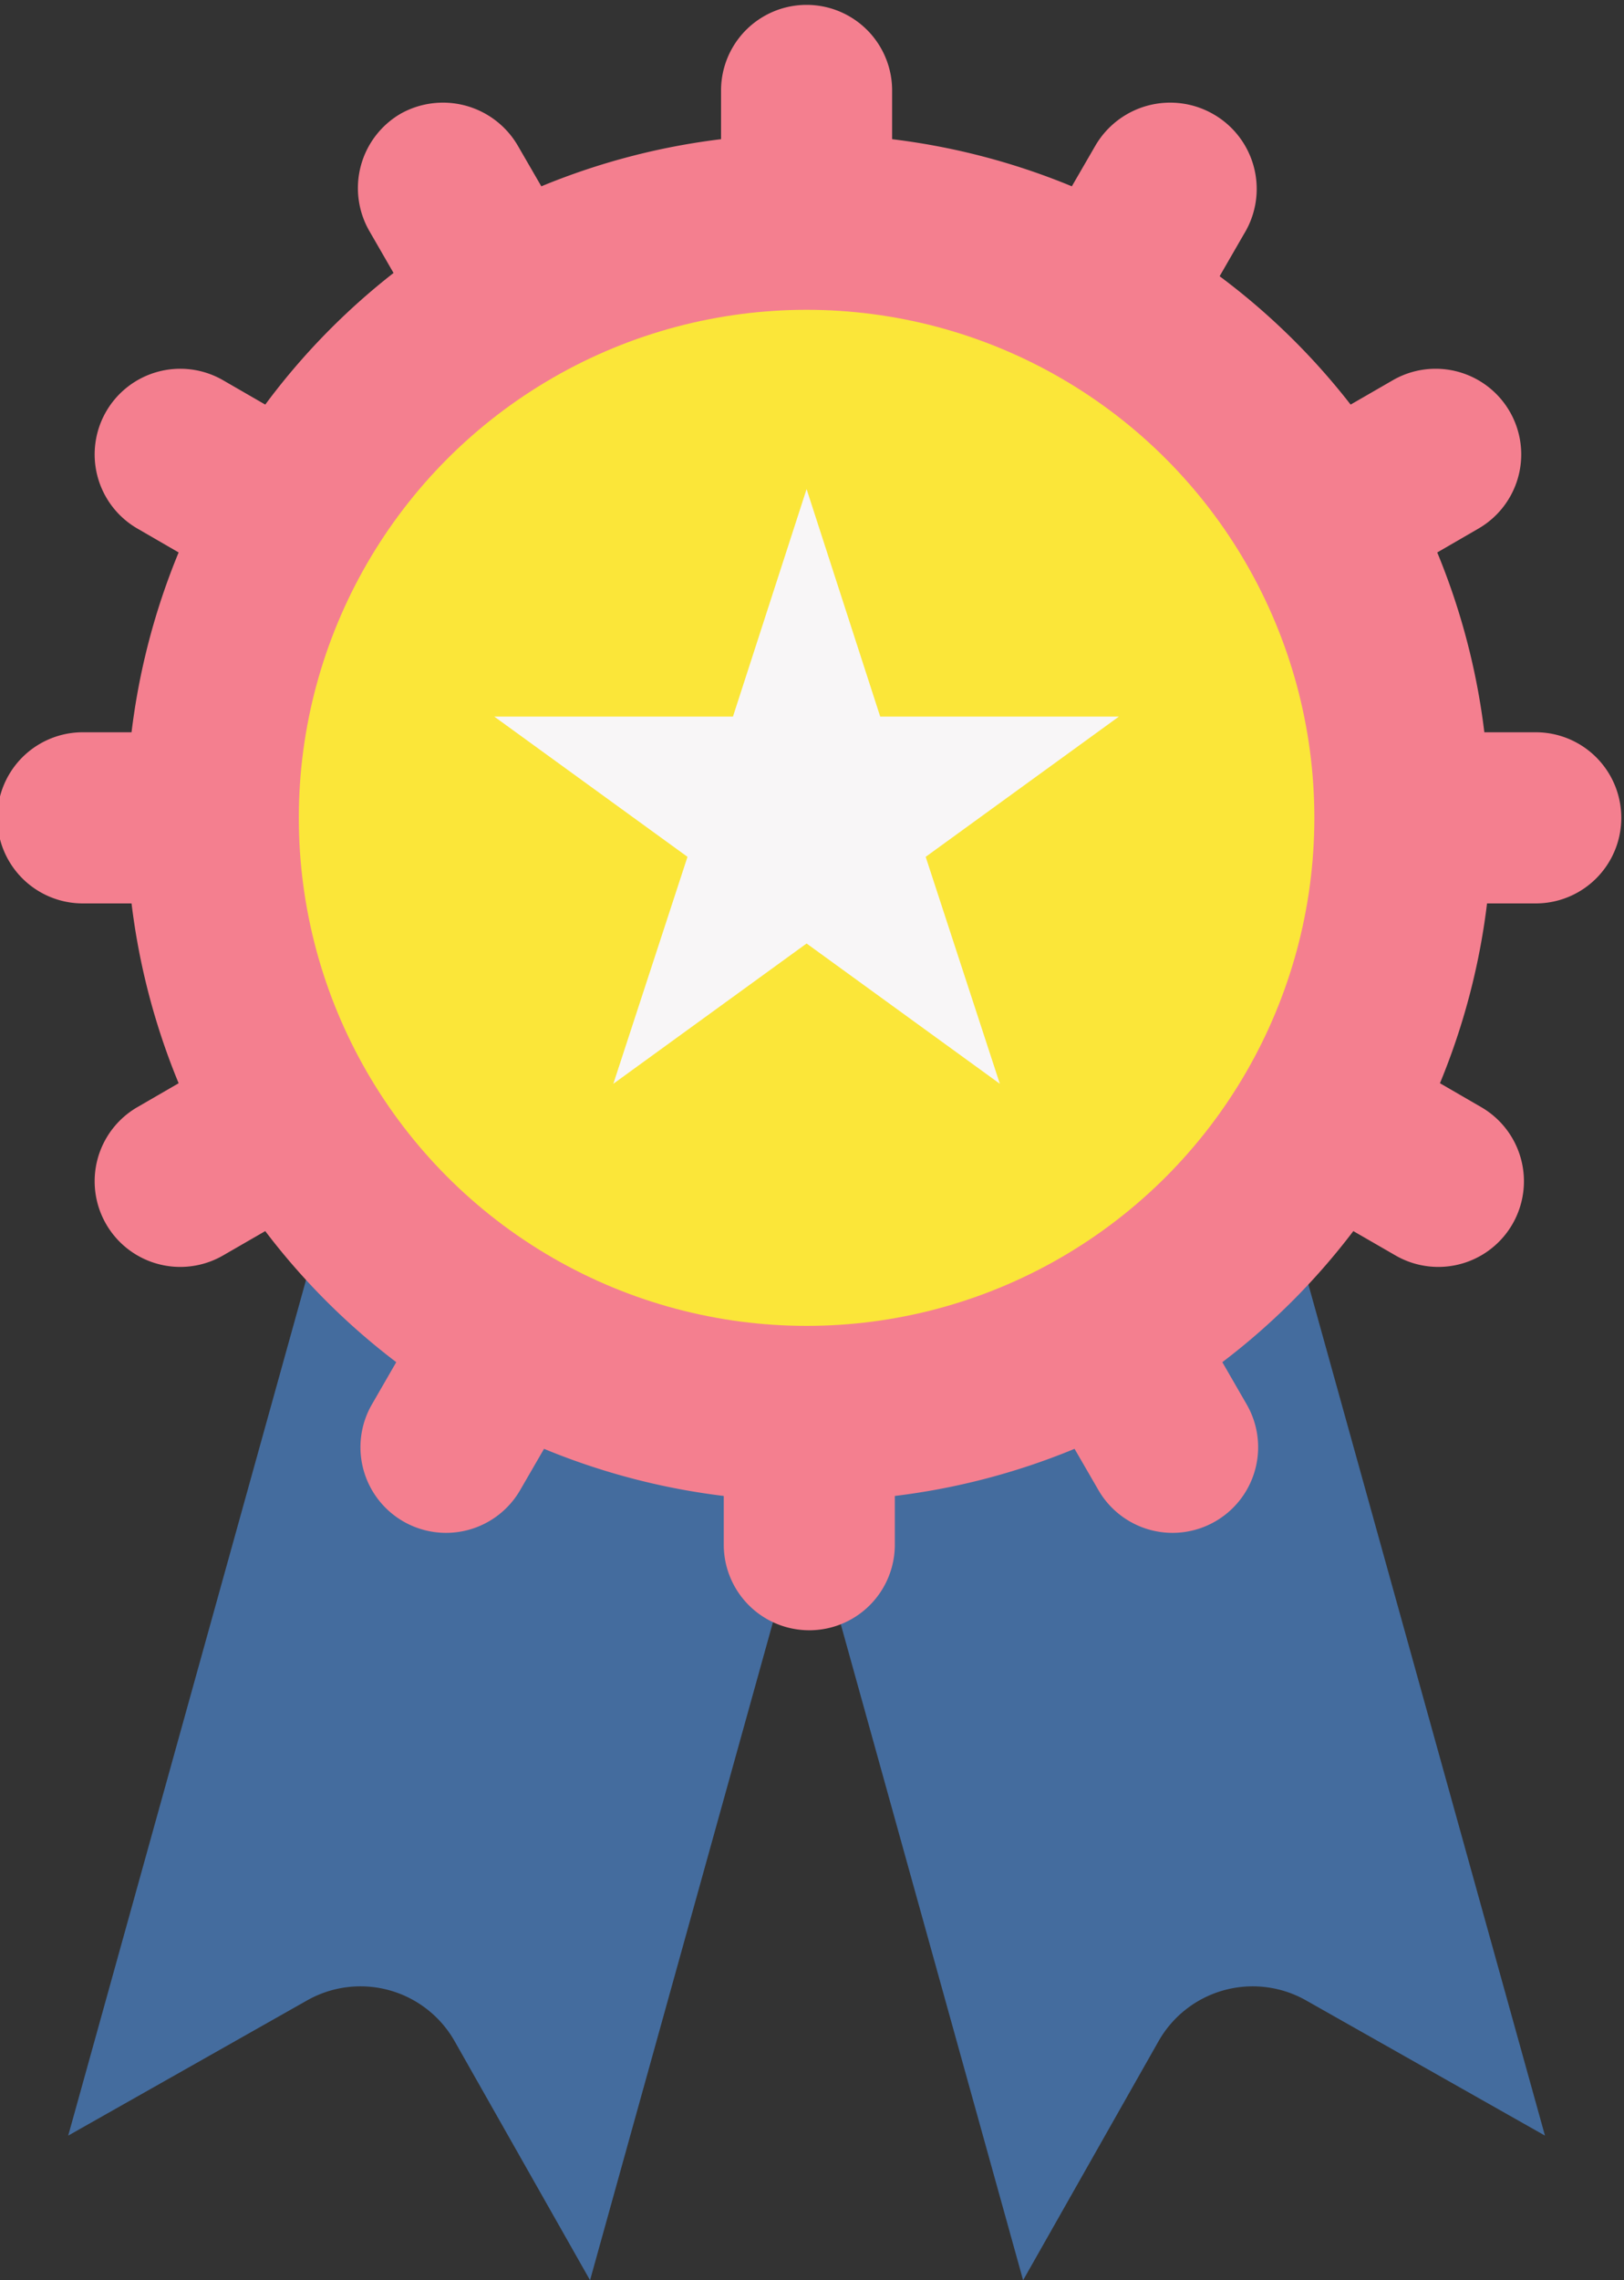
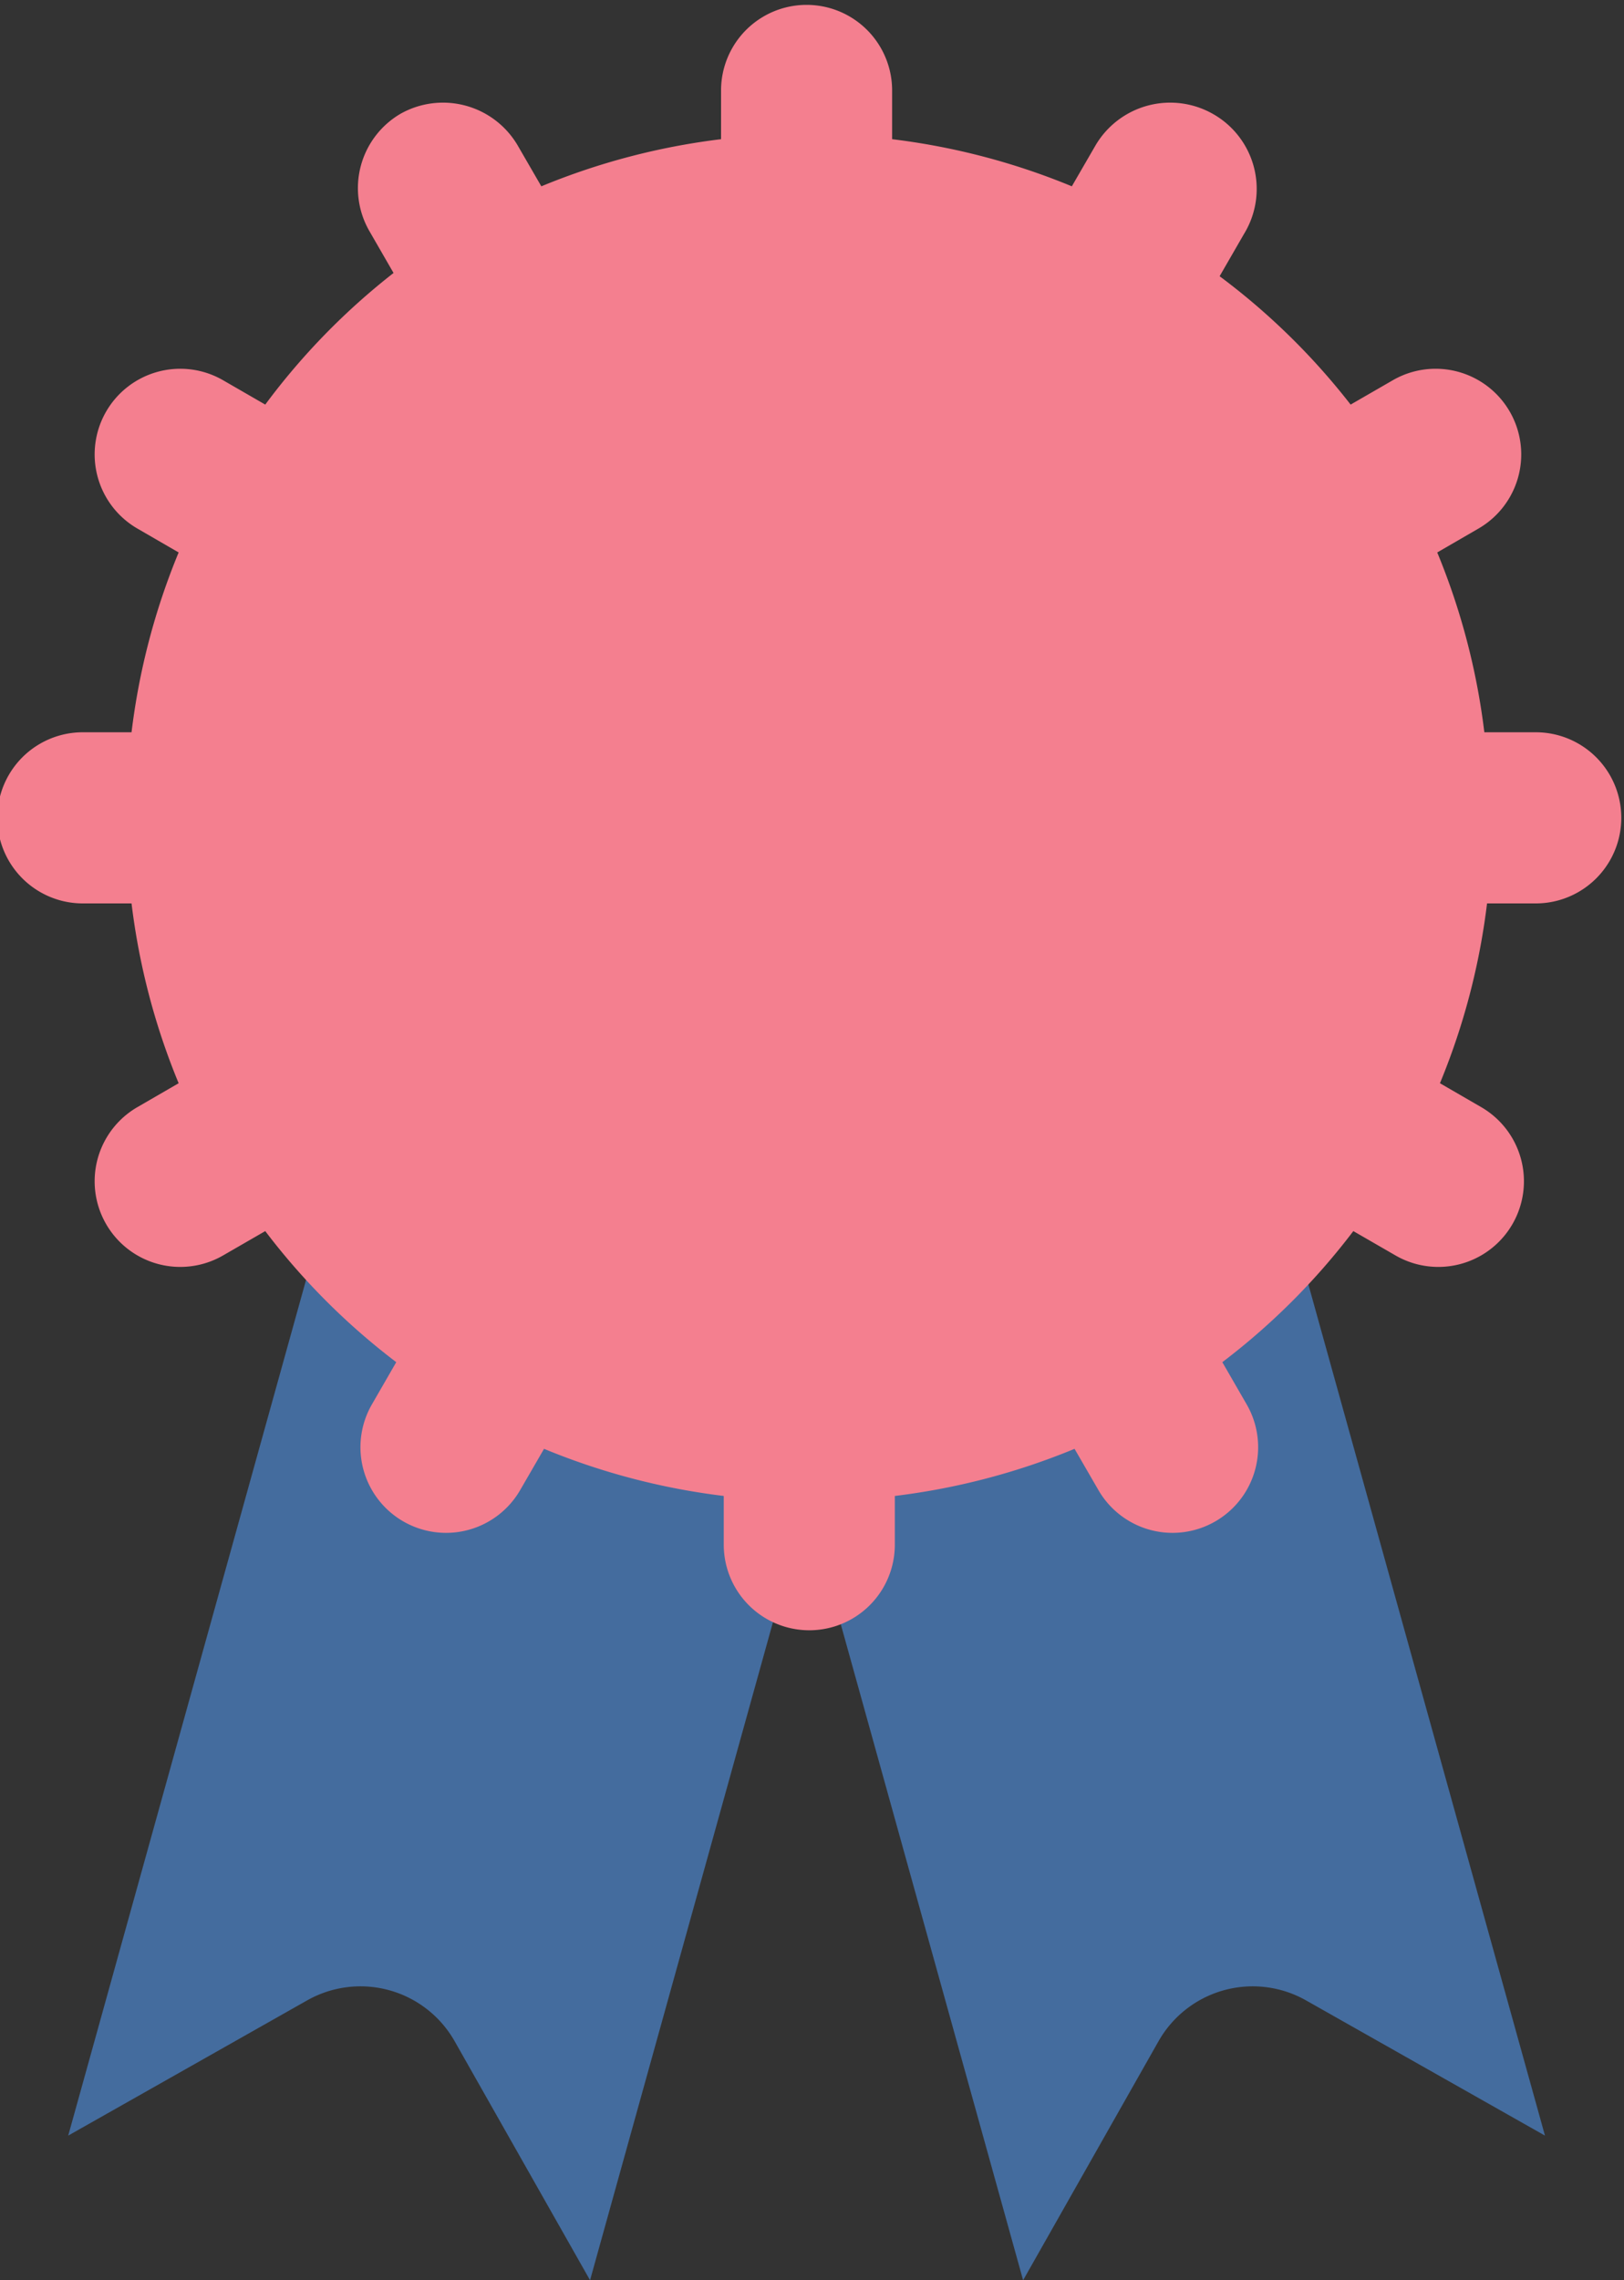
<svg xmlns="http://www.w3.org/2000/svg" data-name="Layer 1" height="42.1" preserveAspectRatio="xMidYMid meet" version="1.0" viewBox="9.1 2.9 30.0 42.1" width="30.0" zoomAndPan="magnify">
  <rect x="9.1" y="2.9" width="30.0" height="42.1" fill="#333333" stroke="none" />
  <g id="change1_1">
    <path d="M20,45l-2.5-4.41a2,2,0,0,0-2.72-.76l-4.42,2.5L16,22.05l9.64,2.67Z" fill="#446c9e" />
  </g>
  <g id="change1_2">
    <path d="M28,45l2.5-4.41a2,2,0,0,1,2.72-.76l4.42,2.5L32,22.05l-9.64,2.67Z" fill="#446c9e" />
  </g>
  <g id="change2_1">
    <path d="M37.42,16.42h-.9a12.68,12.68,0,0,0-.87-3.32l.76-.44a1.58,1.58,0,1,0-1.58-2.74l-.78.45A12.61,12.61,0,0,0,31.63,8l.45-.78A1.59,1.59,0,0,0,31.5,5h0a1.6,1.6,0,0,0-2.16.58l-.44.76a12.68,12.68,0,0,0-3.32-.87v-.9a1.58,1.58,0,1,0-3.16,0v.9a12.68,12.68,0,0,0-3.32.87l-.44-.76A1.6,1.6,0,0,0,16.5,5h0a1.59,1.59,0,0,0-.58,2.16l.45.78A12.61,12.61,0,0,0,14,10.37l-.78-.45a1.58,1.58,0,1,0-1.58,2.74l.76.44a12.68,12.68,0,0,0-.87,3.32h-.9a1.58,1.58,0,0,0,0,3.16h.9a12.68,12.68,0,0,0,.87,3.32l-.76.44a1.58,1.58,0,1,0,1.58,2.74l.78-.45a12.61,12.61,0,0,0,2.42,2.42l-.45.78a1.58,1.58,0,0,0,2.74,1.58l.44-.76a12.68,12.68,0,0,0,3.32.87v.9a1.58,1.58,0,0,0,3.16,0v-.9a12.68,12.68,0,0,0,3.32-.87l.44.76a1.58,1.58,0,0,0,2.74-1.58l-.45-.78a12.61,12.61,0,0,0,2.42-2.42l.78.45a1.58,1.58,0,1,0,1.58-2.74l-.76-.44a12.68,12.68,0,0,0,.87-3.32h.9a1.58,1.58,0,0,0,0-3.16Z" fill="#f47f8f" />
  </g>
  <g id="change3_1">
-     <circle cx="24" cy="18" fill="#fbe639" r="9.38" />
-   </g>
+     </g>
  <g id="change4_1">
-     <path d="M24 11.93L25.36 16.13 29.77 16.13 26.2 18.72 27.57 22.91 24 20.32 20.43 22.91 21.8 18.72 18.23 16.13 22.64 16.13 24 11.93z" fill="#f8f6f7" />
-   </g>
+     </g>
</svg>